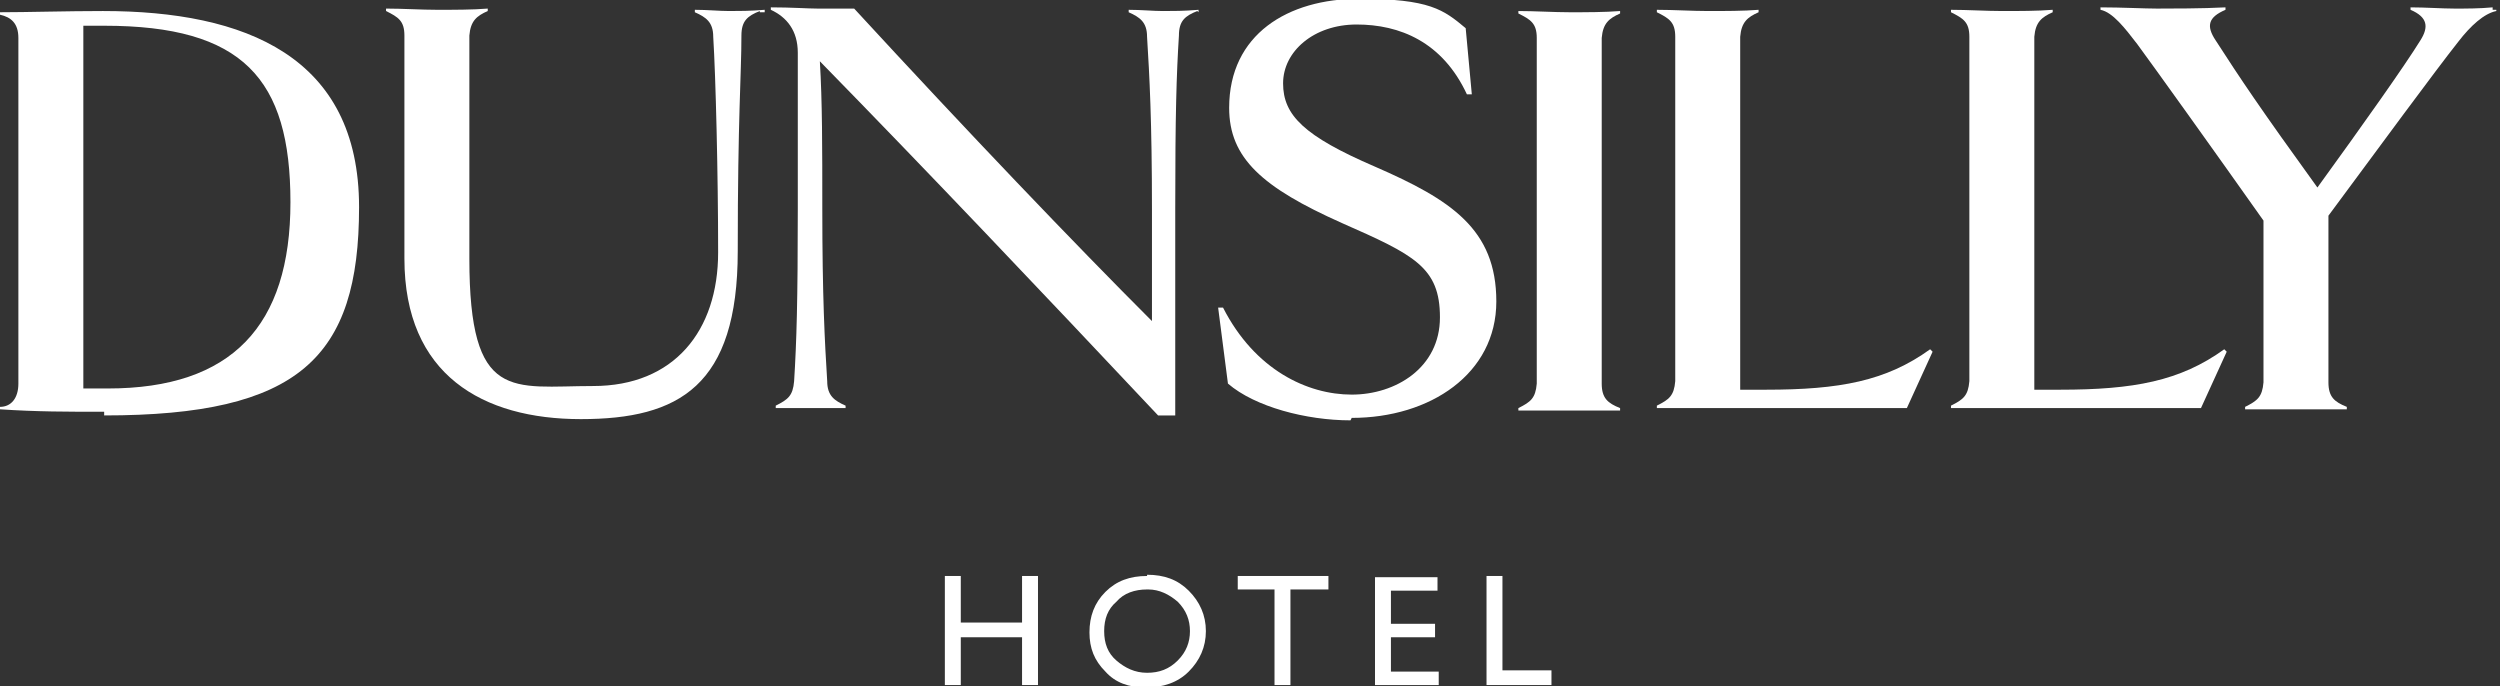
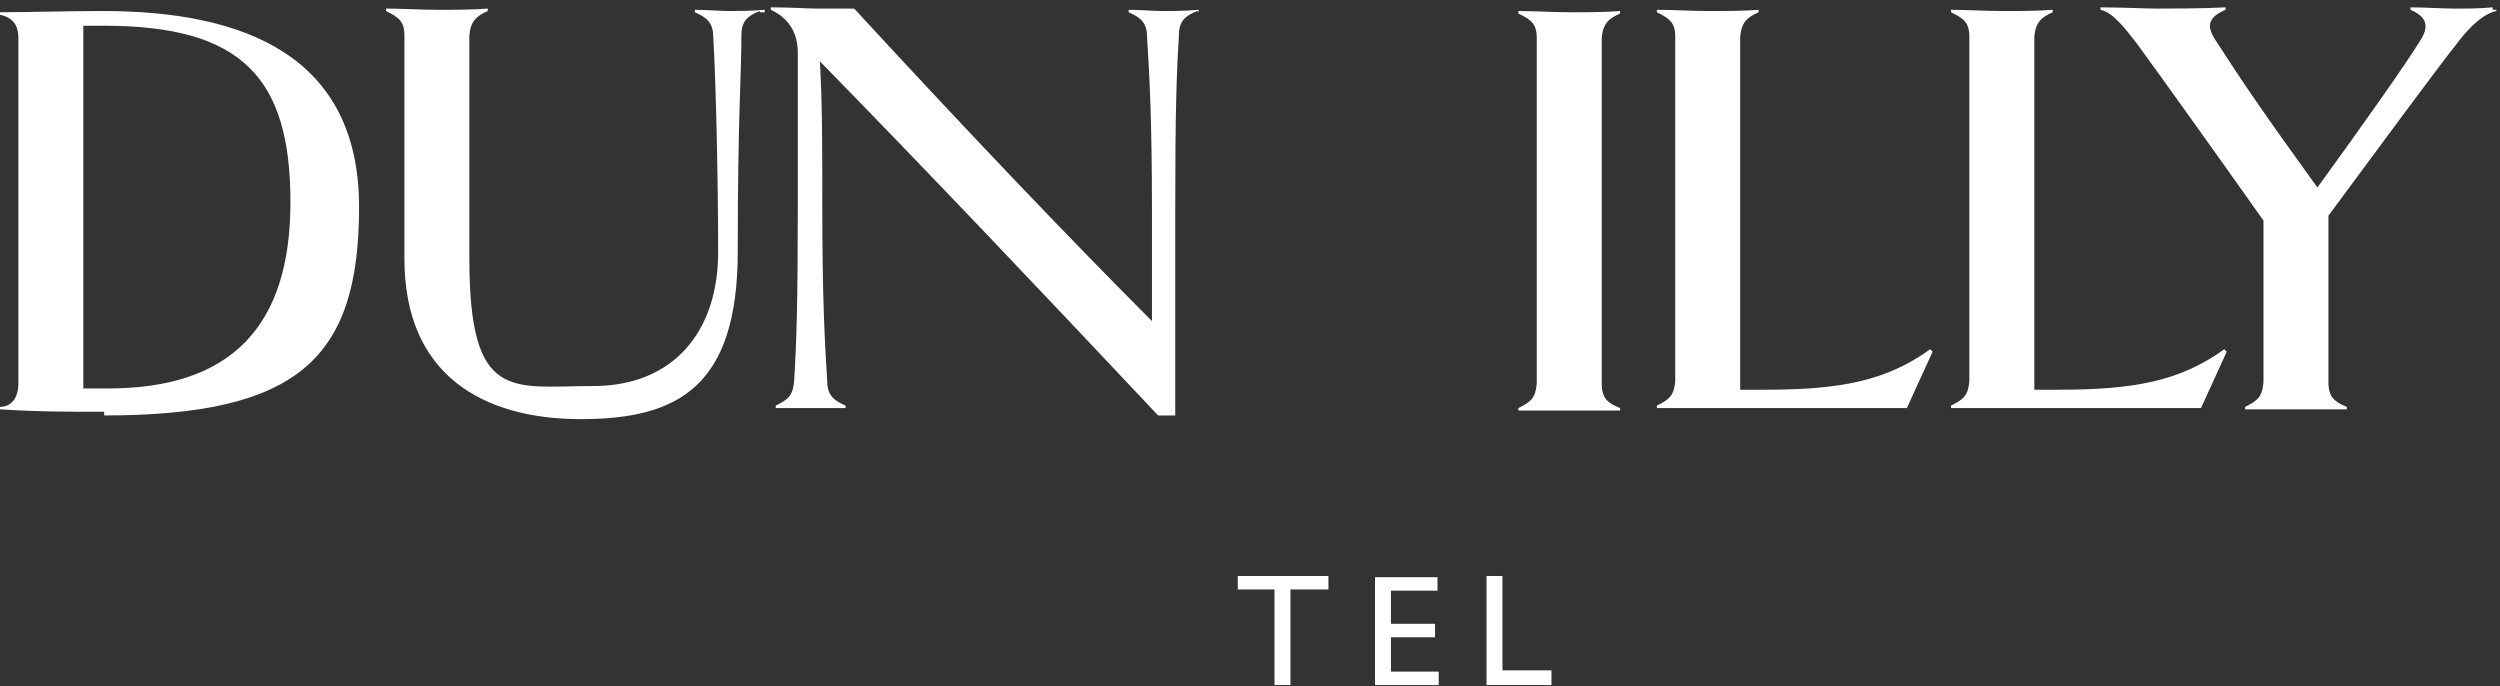
<svg xmlns="http://www.w3.org/2000/svg" id="Layer_1" version="1.1" viewBox="0 0 204 56">
  <rect x="0" y="0" width="204" height="56" fill="#333333" stroke="none" />
  <defs>
    <style>
      .st0 {
        fill: #fff;
      }
    </style>
  </defs>
-   <path class="st0" d="M83.4,47v3.8h-5v-3.8h-1.3v8.9h1.3v-3.9h5v3.9h1.3v-8.9h-1.3Z" />
-   <path class="st0" d="M93.6,48.1c-1,0-1.9.3-2.5,1-.7.6-1,1.4-1,2.4s.3,1.8,1,2.4c.7.6,1.5,1,2.5,1s1.8-.3,2.5-1,1-1.5,1-2.4-.3-1.7-1-2.4c-.7-.6-1.5-1-2.4-1h0ZM93.6,46.9c1.4,0,2.5.4,3.4,1.3.9.9,1.4,2,1.4,3.3s-.5,2.4-1.4,3.3c-.9.9-2.1,1.3-3.5,1.3s-2.5-.4-3.3-1.3c-.9-.9-1.3-1.9-1.3-3.2s.4-2.4,1.3-3.3c.9-.9,2-1.3,3.4-1.3" />
  <path class="st0" d="M101,47v1.1h3v7.8h1.3v-7.8h3.1v-1.1h-7.4Z" />
  <path class="st0" d="M112.2,47v8.9h5.2v-1.1h-3.9v-2.8h3.6v-1.1h-3.6v-2.7h3.8v-1.1h-5.1Z" />
  <path class="st0" d="M121.3,47v8.9h5.3v-1.2h-4v-7.7h-1.3Z" />
  <path class="st0" d="M8.5,2.1h-1.7v14.9c0,8.4,0,12.6,0,14.7h2c10.1,0,14.9-5.1,14.9-15.2S19.8,2.1,8.5,2.1M8.5,33.6c-3,0-5.5,0-8.5-.2v-.2c.9,0,1.5-.7,1.5-1.9V3.1c0-1.2-.6-1.7-1.5-1.9v-.2c2.2,0,5.5-.1,8.4-.1,11.6,0,20.9,3.7,20.9,16s-4.9,17-20.8,17" />
  <path class="st0" d="M62,.9c-1,.4-1.5.8-1.5,2,0,3.2-.3,6.6-.3,17.6s-4.8,13.7-12.8,13.7-14.4-3.6-14.4-13.1V2.9c0-1.2-.5-1.5-1.5-2v-.2c1.3,0,2.9.1,4.2.1s2.9,0,4.1-.1v.2c-.9.4-1.4.8-1.5,2v18.2c0,11.8,3.5,10.4,10.1,10.4s10.2-4.5,10.2-10.9-.2-14.4-.4-17.6c0-1.2-.6-1.6-1.5-2v-.2c1,0,2,.1,2.8.1s1.7,0,2.9-.1v.2h-.4Z" />
  <path class="st0" d="M97.7.9c-1,.4-1.5.8-1.5,2-.2,3.2-.3,6.4-.3,14.1s0,13.7,0,16.9h-1.4c-9.6-10.2-18.6-19.7-27.6-28.9.2,3.3.2,7,.2,12,0,7.2.2,10.9.4,14.1,0,1.2.6,1.6,1.5,2v.2c-1,0-2,0-2.8,0s-1.7,0-2.9,0v-.2c1-.5,1.4-.8,1.5-2,.2-3.2.3-6.5.3-14.1V4.3c0-1.8-.9-2.9-2.2-3.5v-.2c1.7,0,3,.1,3.8.1h3c9.3,10.1,17.9,19.1,24.3,25.5,0-2.8,0-6.7,0-9.1,0-7.2-.2-10.9-.4-14.1,0-1.2-.6-1.6-1.5-2v-.2c1,0,2,.1,2.8.1s1.7,0,2.9-.1v.2h0Z" />
-   <path class="st0" d="M110.2,34.3c-3.6,0-7.8-1.1-10-3l-.8-6.2h.4c2.6,5.1,6.9,7.1,10.5,7.1s7.2-2.2,7.2-6.3-2.1-5.1-8-7.7c-6.5-2.9-9.2-5.3-9.2-9.4C100.3,2.8,105.1-.1,110.9-.1s6.9.9,8.7,2.4l.5,5.4h-.4c-2-4.3-5.5-5.7-9-5.7s-6,2.2-6,4.8,1.7,4.3,7.5,6.8c6.2,2.7,9.9,5.1,9.9,11s-5.4,9.5-11.8,9.5" />
  <path class="st0" d="M132.1,33.5c-1.2,0-2.9,0-4.1,0s-2.9,0-4.1,0v-.2c1-.5,1.4-.8,1.5-2V3.1c0-1.2-.5-1.5-1.5-2v-.2c1.3,0,2.9.1,4.2.1s2.9,0,4.1-.1v.2c-.9.4-1.4.8-1.5,2v28.2c0,1.2.5,1.6,1.5,2v.2h-.1Z" />
  <path class="st0" d="M157.7,28.7c-.5,1.1-1.5,3.3-2.1,4.6h-14.6c-3,0-4.6,0-5.8,0v-.2c1-.5,1.4-.8,1.5-2V3c0-1.2-.5-1.5-1.5-2v-.2c1.3,0,2.9.1,4.2.1s2.9,0,4.1-.1v.2c-.9.4-1.4.8-1.5,2v28.8h2.1c6,0,9.8-.7,13.4-3.3l.2.2h0Z" />
  <path class="st0" d="M181.7,28.7c-.5,1.1-1.5,3.3-2.1,4.6h-14.6c-3,0-4.6,0-5.8,0v-.2c1-.5,1.4-.8,1.5-2V3c0-1.2-.5-1.5-1.5-2v-.2c1.3,0,2.9.1,4.2.1s2.9,0,4.1-.1v.2c-.9.4-1.4.8-1.5,2v28.8h2.1c6,0,9.8-.7,13.4-3.3l.2.2h0Z" />
  <path class="st0" d="M203.7.9c-1,.2-2.1,1.2-3.1,2.5-1.9,2.4-6.6,8.8-10.6,14.2v13.6c0,1.2.5,1.6,1.5,2v.2c-1.2,0-2.9,0-4.2,0s-2.9,0-4.1,0v-.2c1-.5,1.4-.8,1.5-2v-13.2c-4.1-5.8-8.9-12.5-10.3-14.4-1-1.3-2-2.6-3-2.8v-.2c1.7,0,3.6.1,4.6.1s3.8,0,5.6-.1v.2c-1.4.6-1.6,1.3-.8,2.5,2,3.1,3.6,5.5,8.3,12,3.7-5.1,7.1-9.9,8.4-12,.7-1.1.6-1.9-.8-2.5v-.2c1.2,0,2.6.1,3.6.1s2,0,3.1-.1v.2h.3Z" />
</svg>